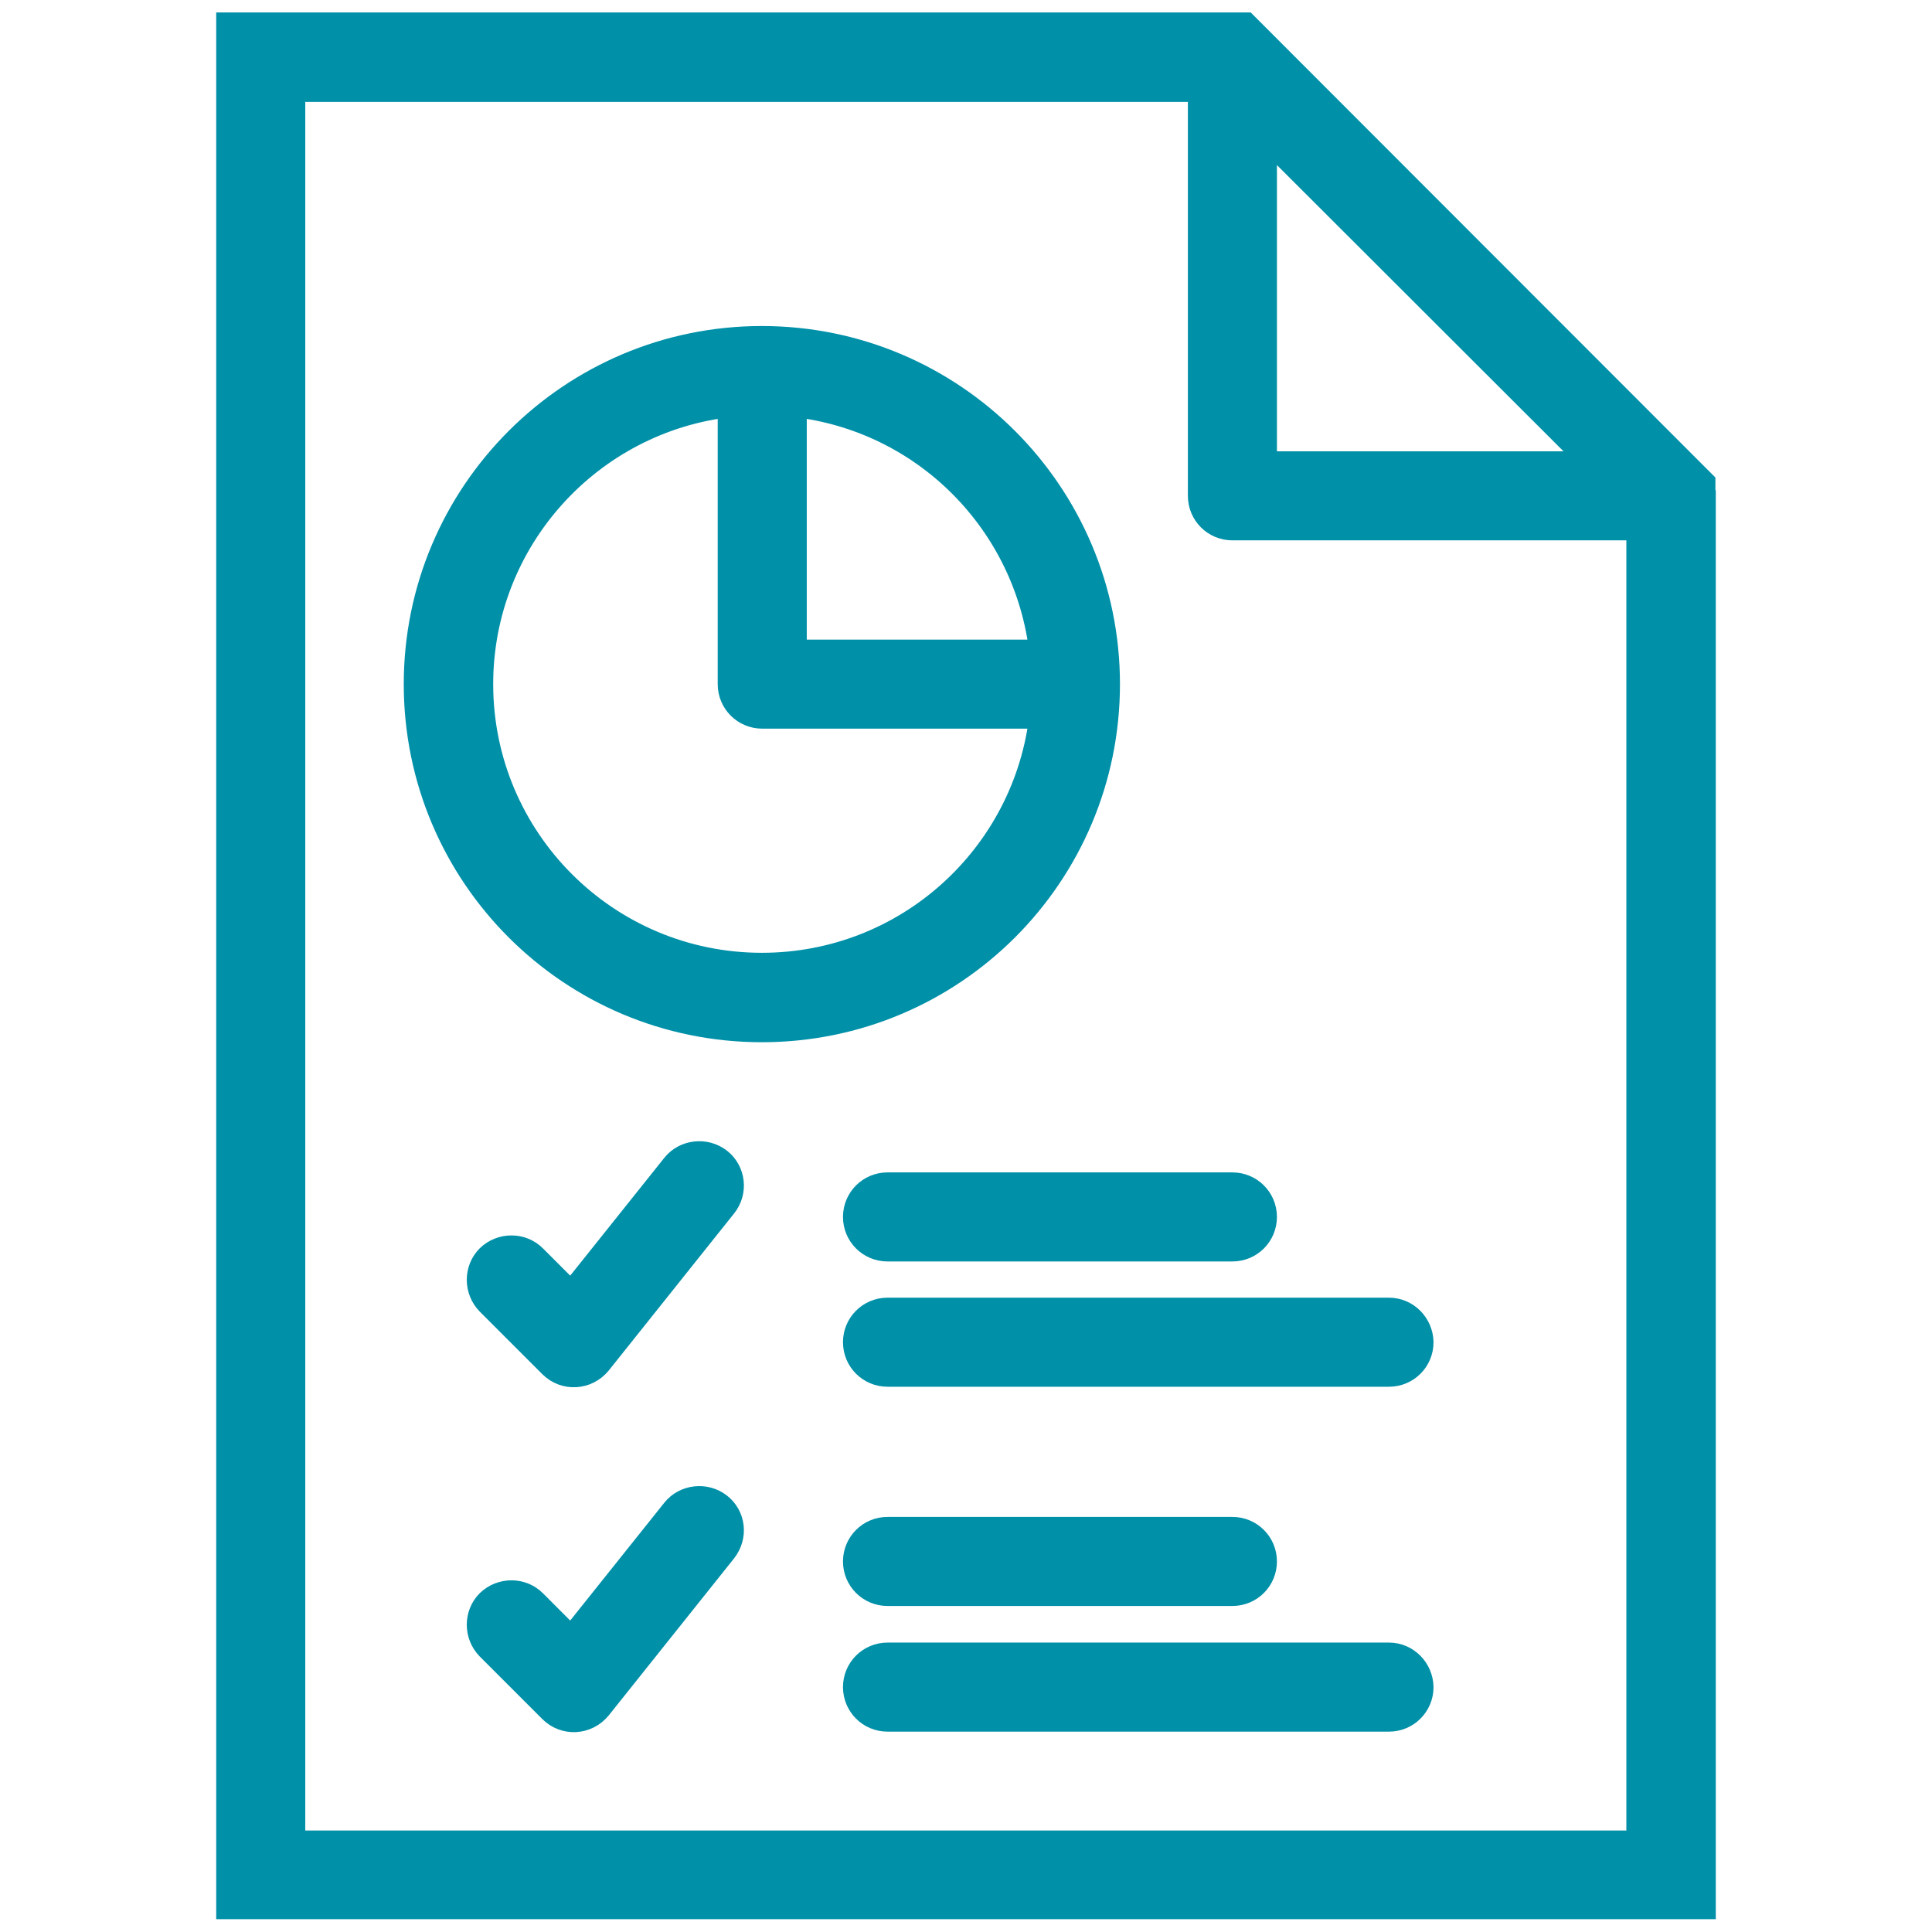
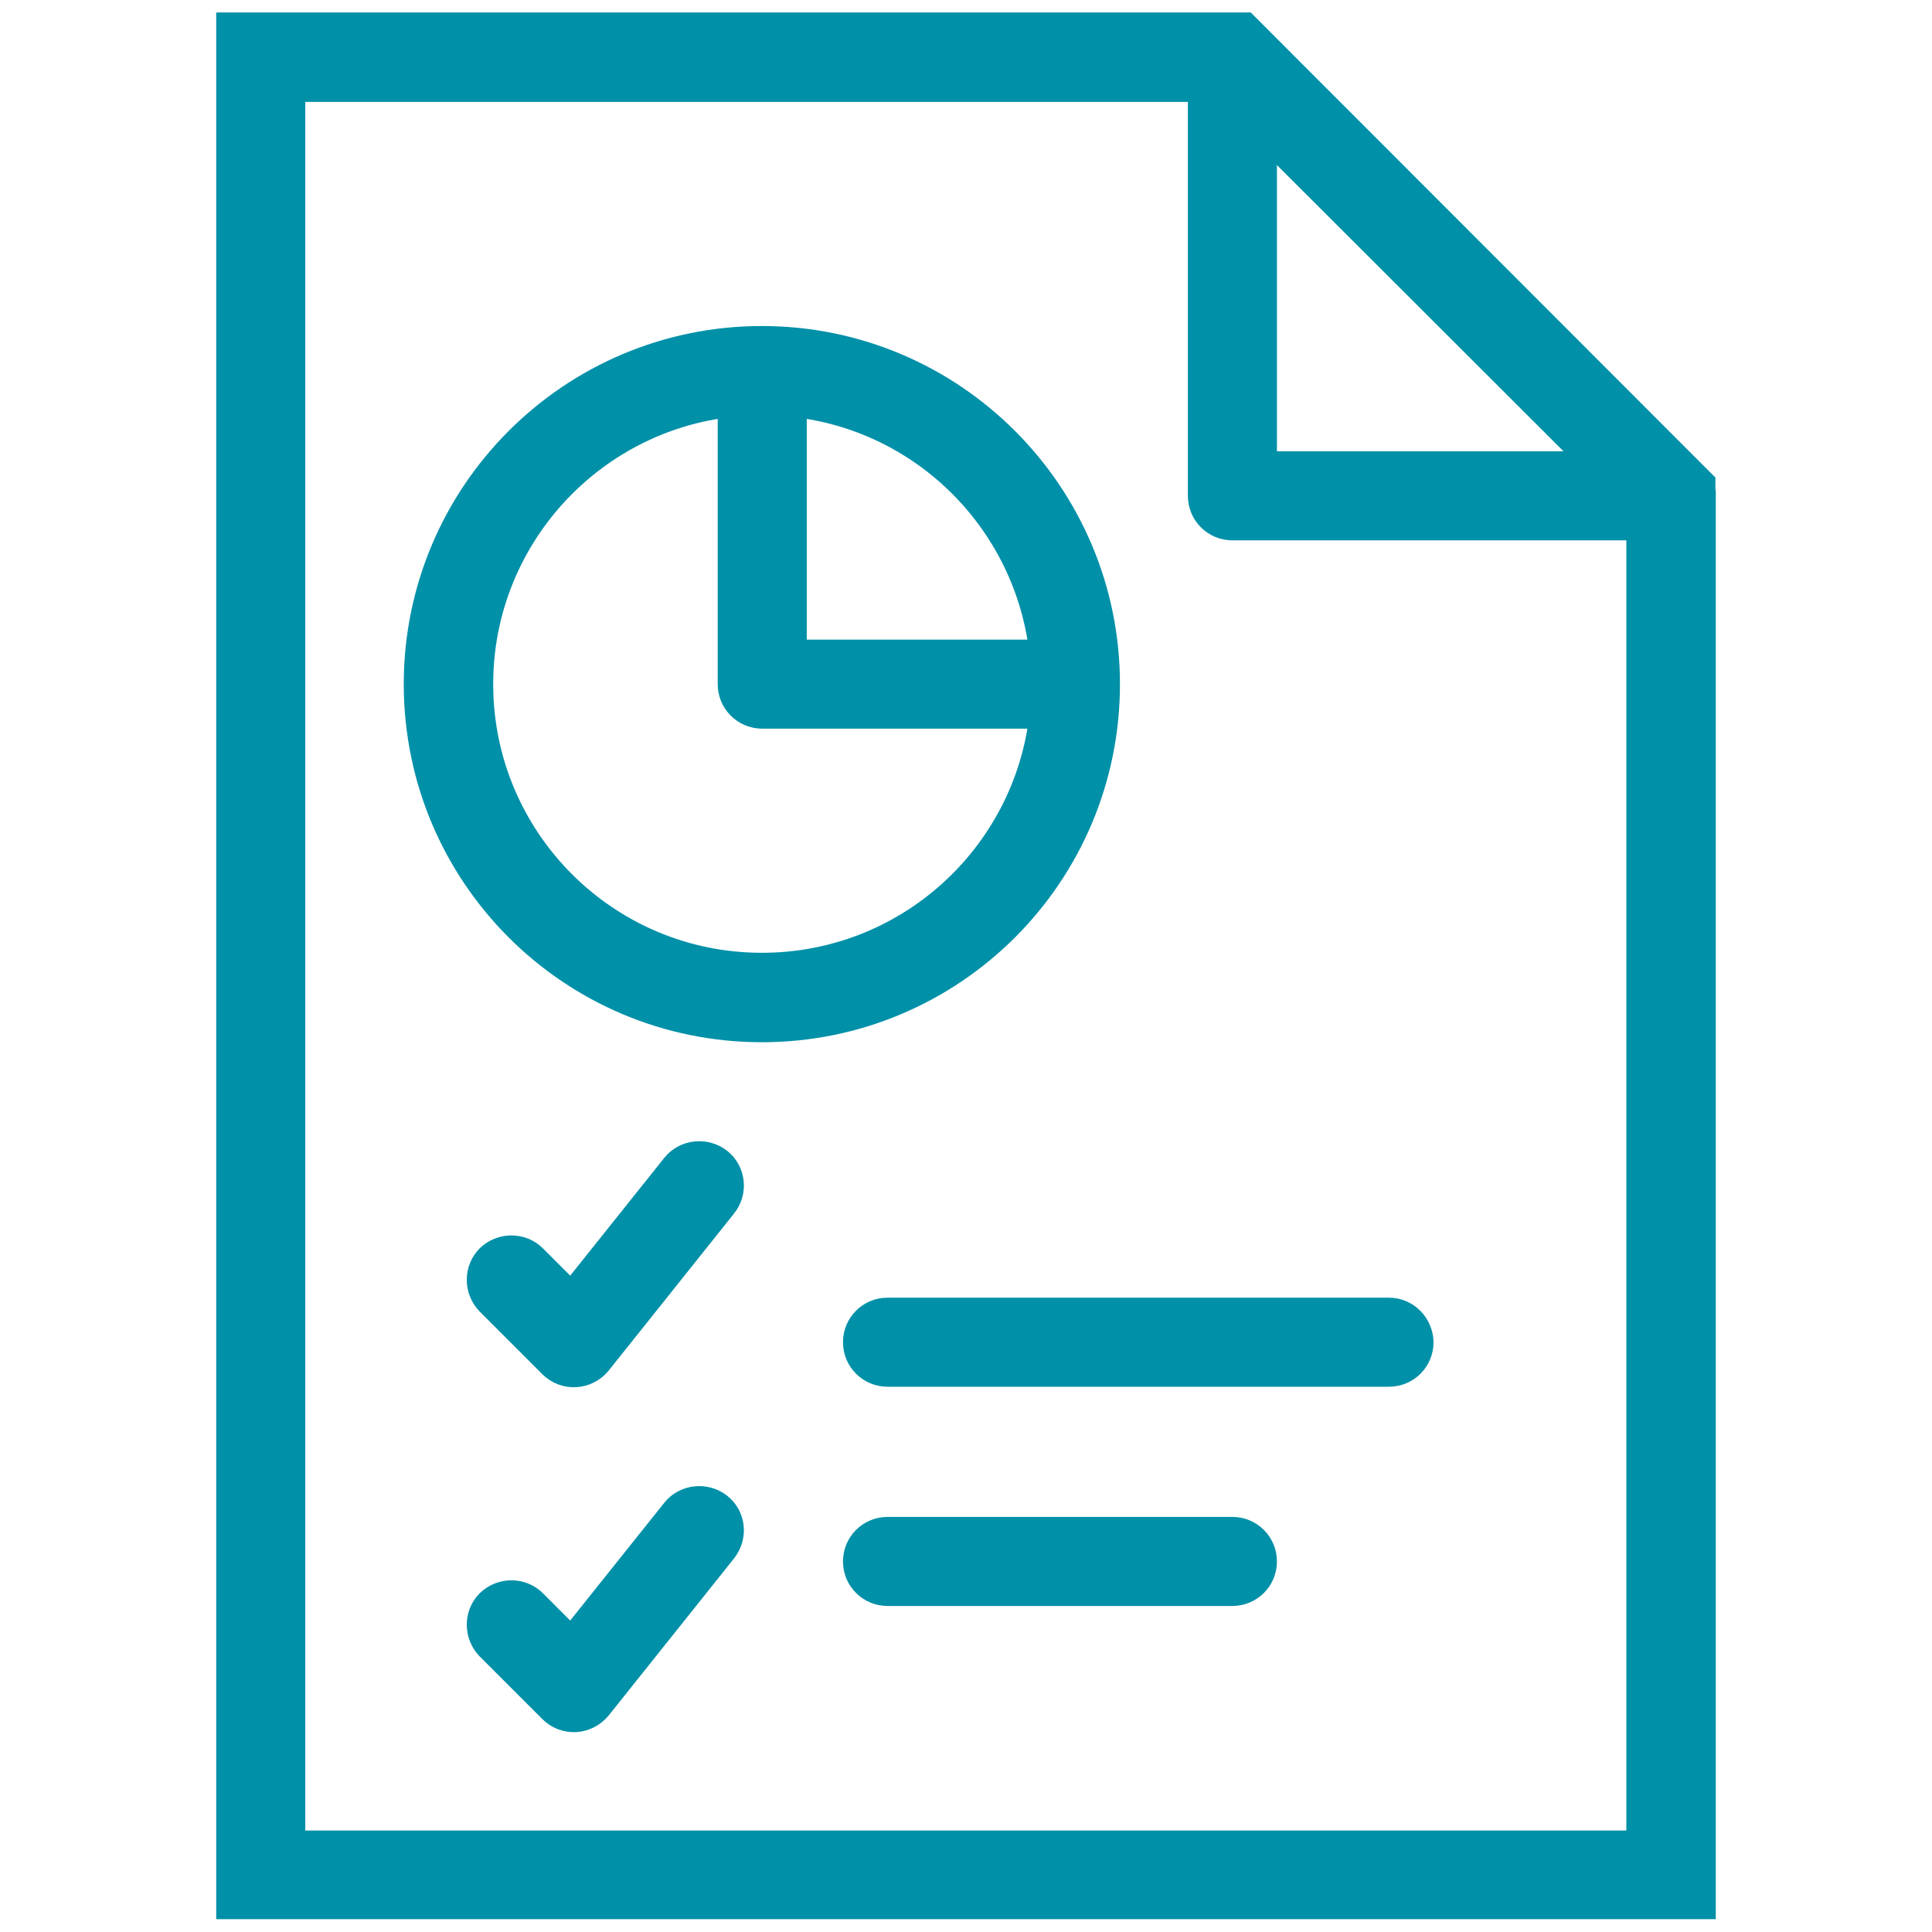
<svg xmlns="http://www.w3.org/2000/svg" version="1.1" baseProfile="tiny" id="Layer_1" x="0px" y="0px" viewBox="0 0 512 512" overflow="visible" xml:space="preserve">
  <g transform="translate(0 -1)">
    <g>
      <g>
        <path fill="#0090A8" stroke="#0090A8" stroke-width="7" stroke-miterlimit="10" d="M451.1,132v-3l-2.4-2.4l0,0L332.5,10.3l0,0     L330,7.8h-3c-0.2,0-0.3,0-0.5,0H60.8v498.3h390.4V132.4C451.1,132.3,451.1,132.2,451.1,132z M422.8,124.1h-87.9V36.3L422.8,124.1     z M77.4,489.6V24.5h240.9v107.9c0,4.6,3.7,8.3,8.3,8.3h107.9v348.9H77.4z" />
        <path fill="#0090A8" stroke="#0090A8" stroke-width="7" stroke-miterlimit="10" d="M368.1,348.4H235.2c-4.6,0-8.3,3.7-8.3,8.3     c0,4.6,3.7,8.3,8.3,8.3h132.9c4.6,0,8.3-3.7,8.3-8.3C376.3,352.1,372.6,348.4,368.1,348.4z" />
-         <path fill="#0090A8" stroke="#0090A8" stroke-width="7" stroke-miterlimit="10" d="M226.9,323.5c0,4.6,3.7,8.3,8.3,8.3h91.4     c4.6,0,8.3-3.7,8.3-8.3c0-4.6-3.7-8.3-8.3-8.3h-91.4C230.6,315.2,226.9,318.9,226.9,323.5z" />
        <path fill="#0090A8" stroke="#0090A8" stroke-width="7" stroke-miterlimit="10" d="M235.2,423.1h91.4c4.6,0,8.3-3.7,8.3-8.3     c0-4.6-3.7-8.3-8.3-8.3h-91.4c-4.6,0-8.3,3.7-8.3,8.3C226.9,419.4,230.6,423.1,235.2,423.1z" />
        <path fill="#0090A8" stroke="#0090A8" stroke-width="7" stroke-miterlimit="10" d="M190.5,308.7c-3.6-2.8-8.9-2.2-11.7,1.3     l-27.4,34.3l-10-10c-3.2-3.2-8.5-3.2-11.8,0c-3.2,3.2-3.2,8.5,0,11.8l16.6,16.6c3.5,3.5,9.2,3.2,12.4-0.7l33.2-41.6     C194.7,316.8,194.1,311.5,190.5,308.7z" />
-         <path fill="#0090A8" stroke="#0090A8" stroke-width="7" stroke-miterlimit="10" d="M368.1,439.8H235.2c-4.6,0-8.3,3.7-8.3,8.3     c0,4.6,3.7,8.3,8.3,8.3h132.9c4.6,0,8.3-3.7,8.3-8.3C376.3,443.5,372.6,439.8,368.1,439.8z" />
        <path fill="#0090A8" stroke="#0090A8" stroke-width="7" stroke-miterlimit="10" d="M190.5,400.1c-3.6-2.8-8.9-2.2-11.7,1.3     l-27.4,34.3l-10-10c-3.2-3.2-8.5-3.2-11.8,0c-3.2,3.2-3.2,8.5,0,11.8l16.6,16.6c3.5,3.5,9.2,3.2,12.4-0.7l33.2-41.6     C194.7,408.1,194.1,402.9,190.5,400.1z" />
        <path fill="#0090A8" stroke="#0090A8" stroke-width="7" stroke-miterlimit="10" d="M293.3,182.3c0-50.4-40.9-91.4-91.4-91.4     c-50.4,0-91.4,40.9-91.4,91.4s40.9,91.4,91.4,91.4S293.3,232.8,293.3,182.3z M276.3,174h-66v-66C245,111.8,272.4,139.3,276.3,174     z M201.9,257c-41.3,0-74.7-33.5-74.7-74.7c0-38.4,29.1-70.2,66.5-74.3v74.3c0,4.6,3.7,8.3,8.3,8.3h74.3     C272.1,227.9,240.5,257,201.9,257z" />
      </g>
    </g>
  </g>
</svg>